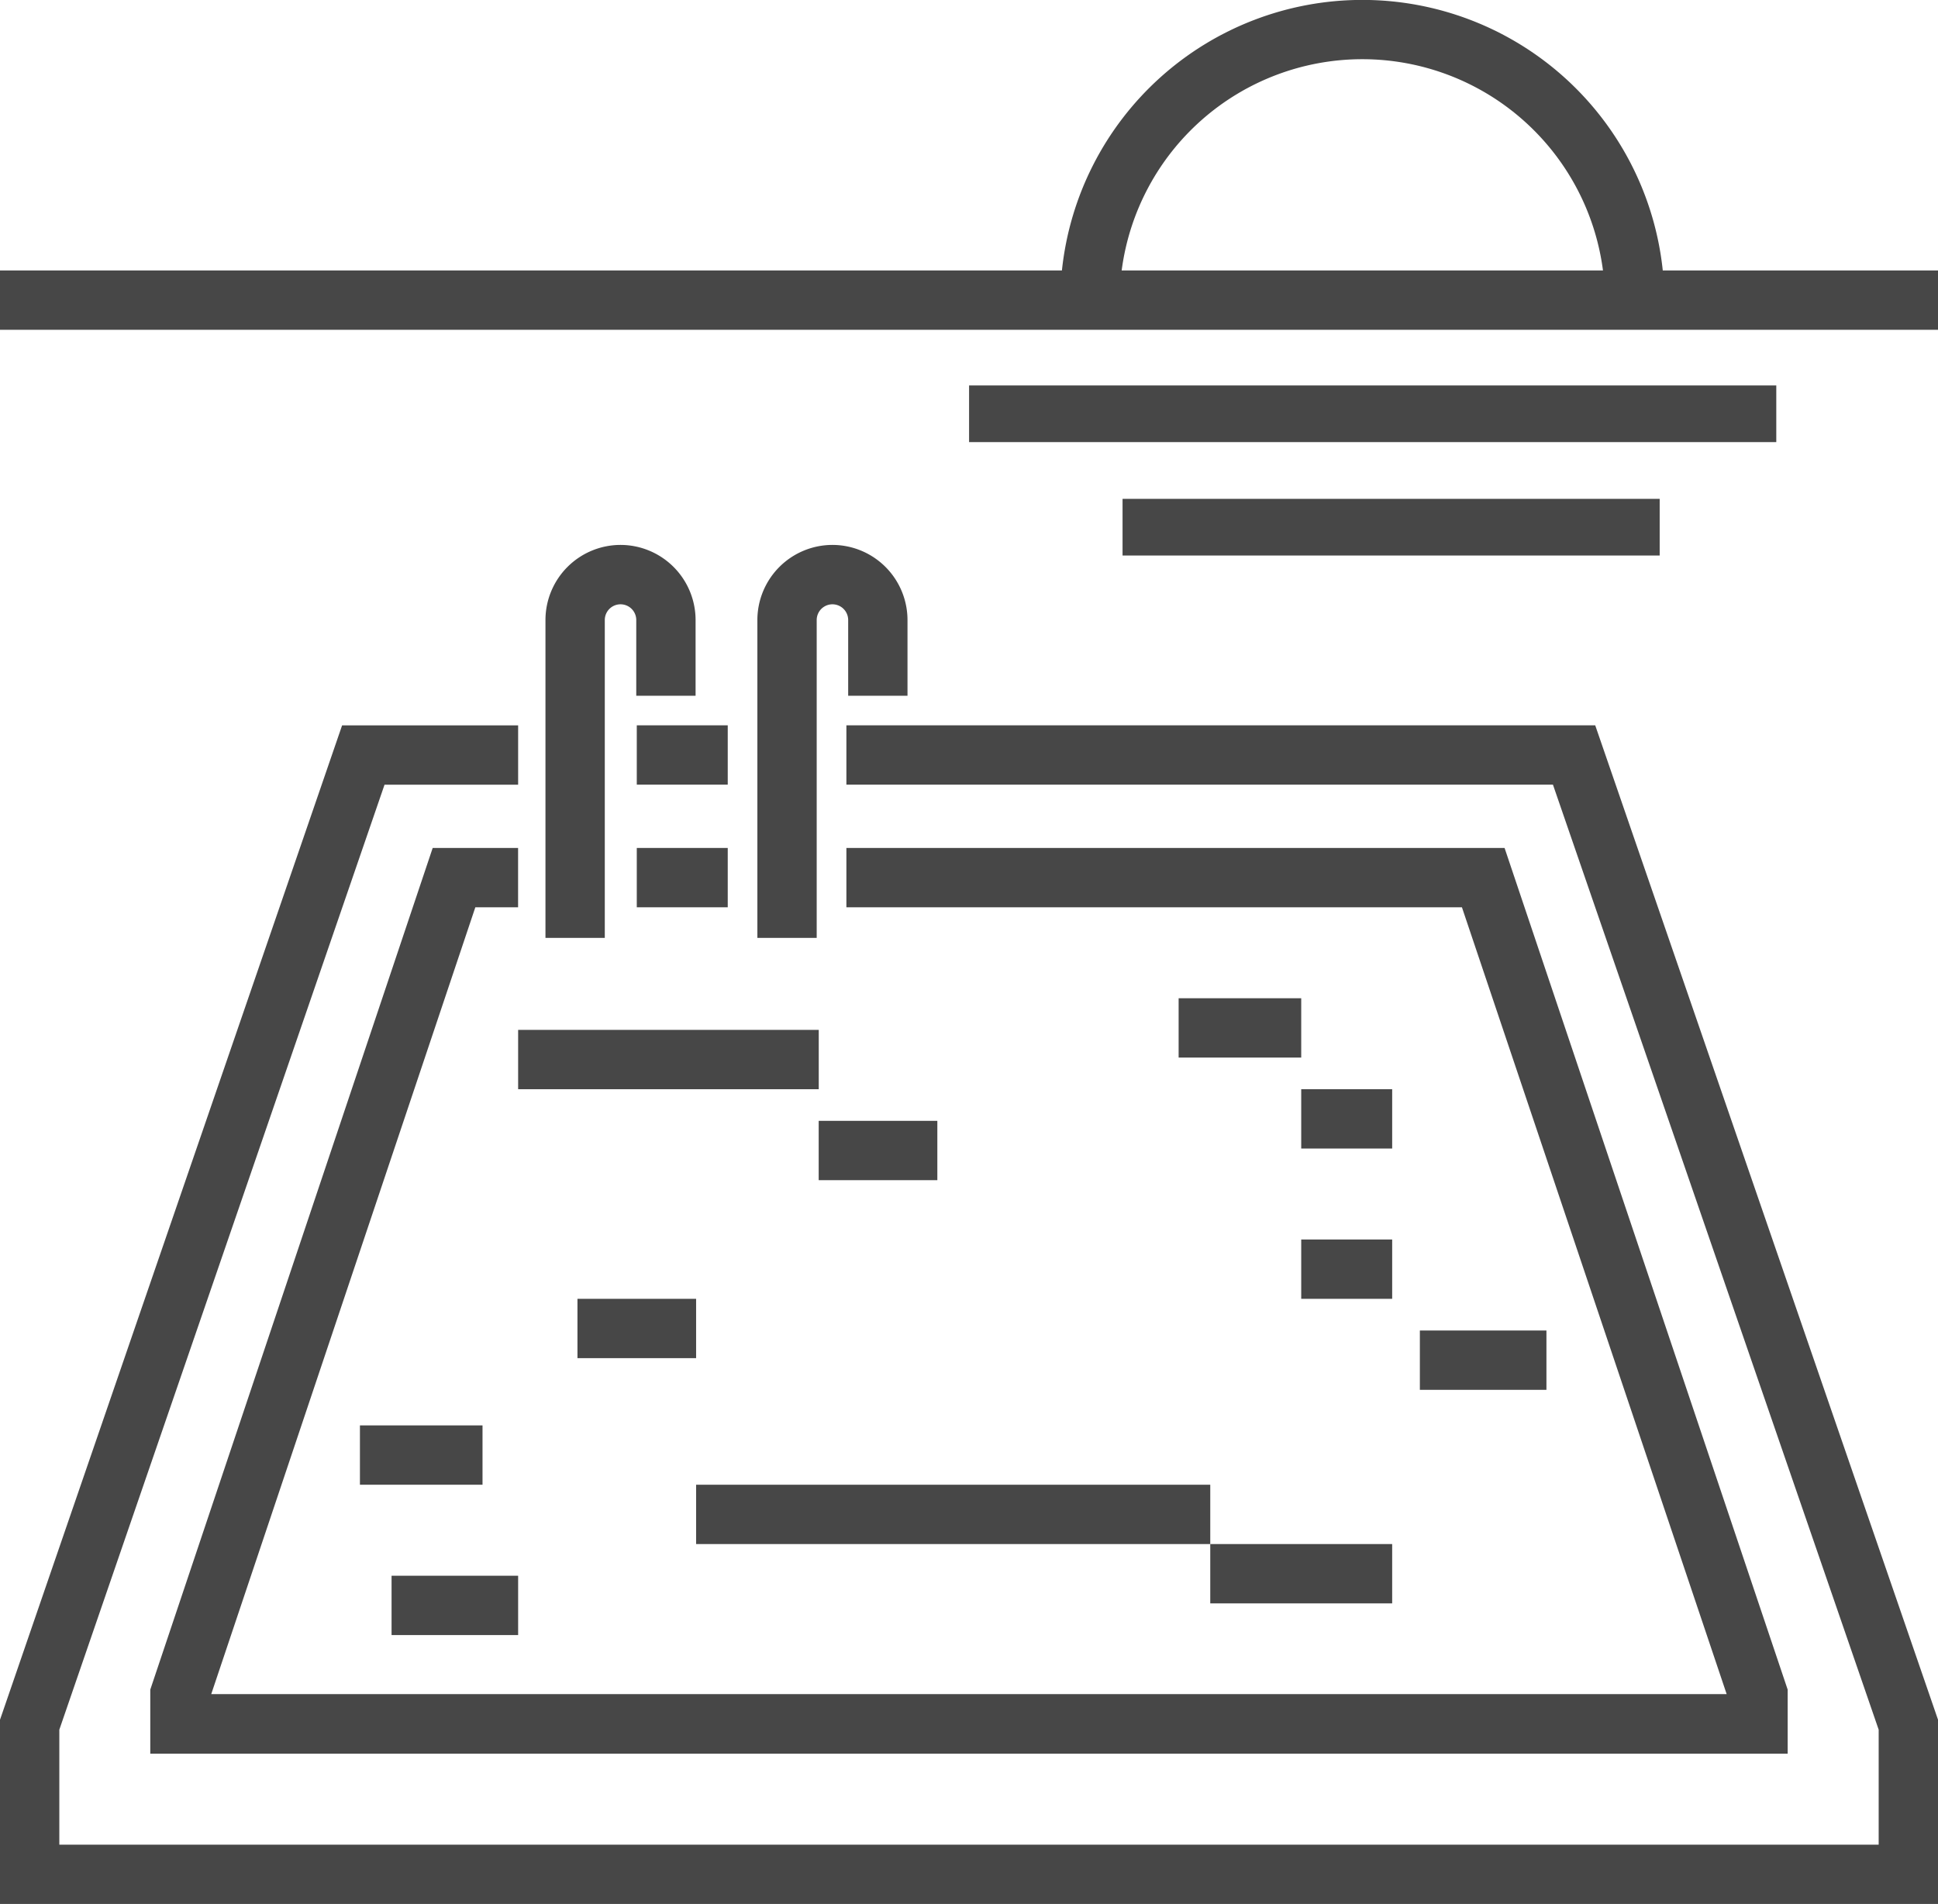
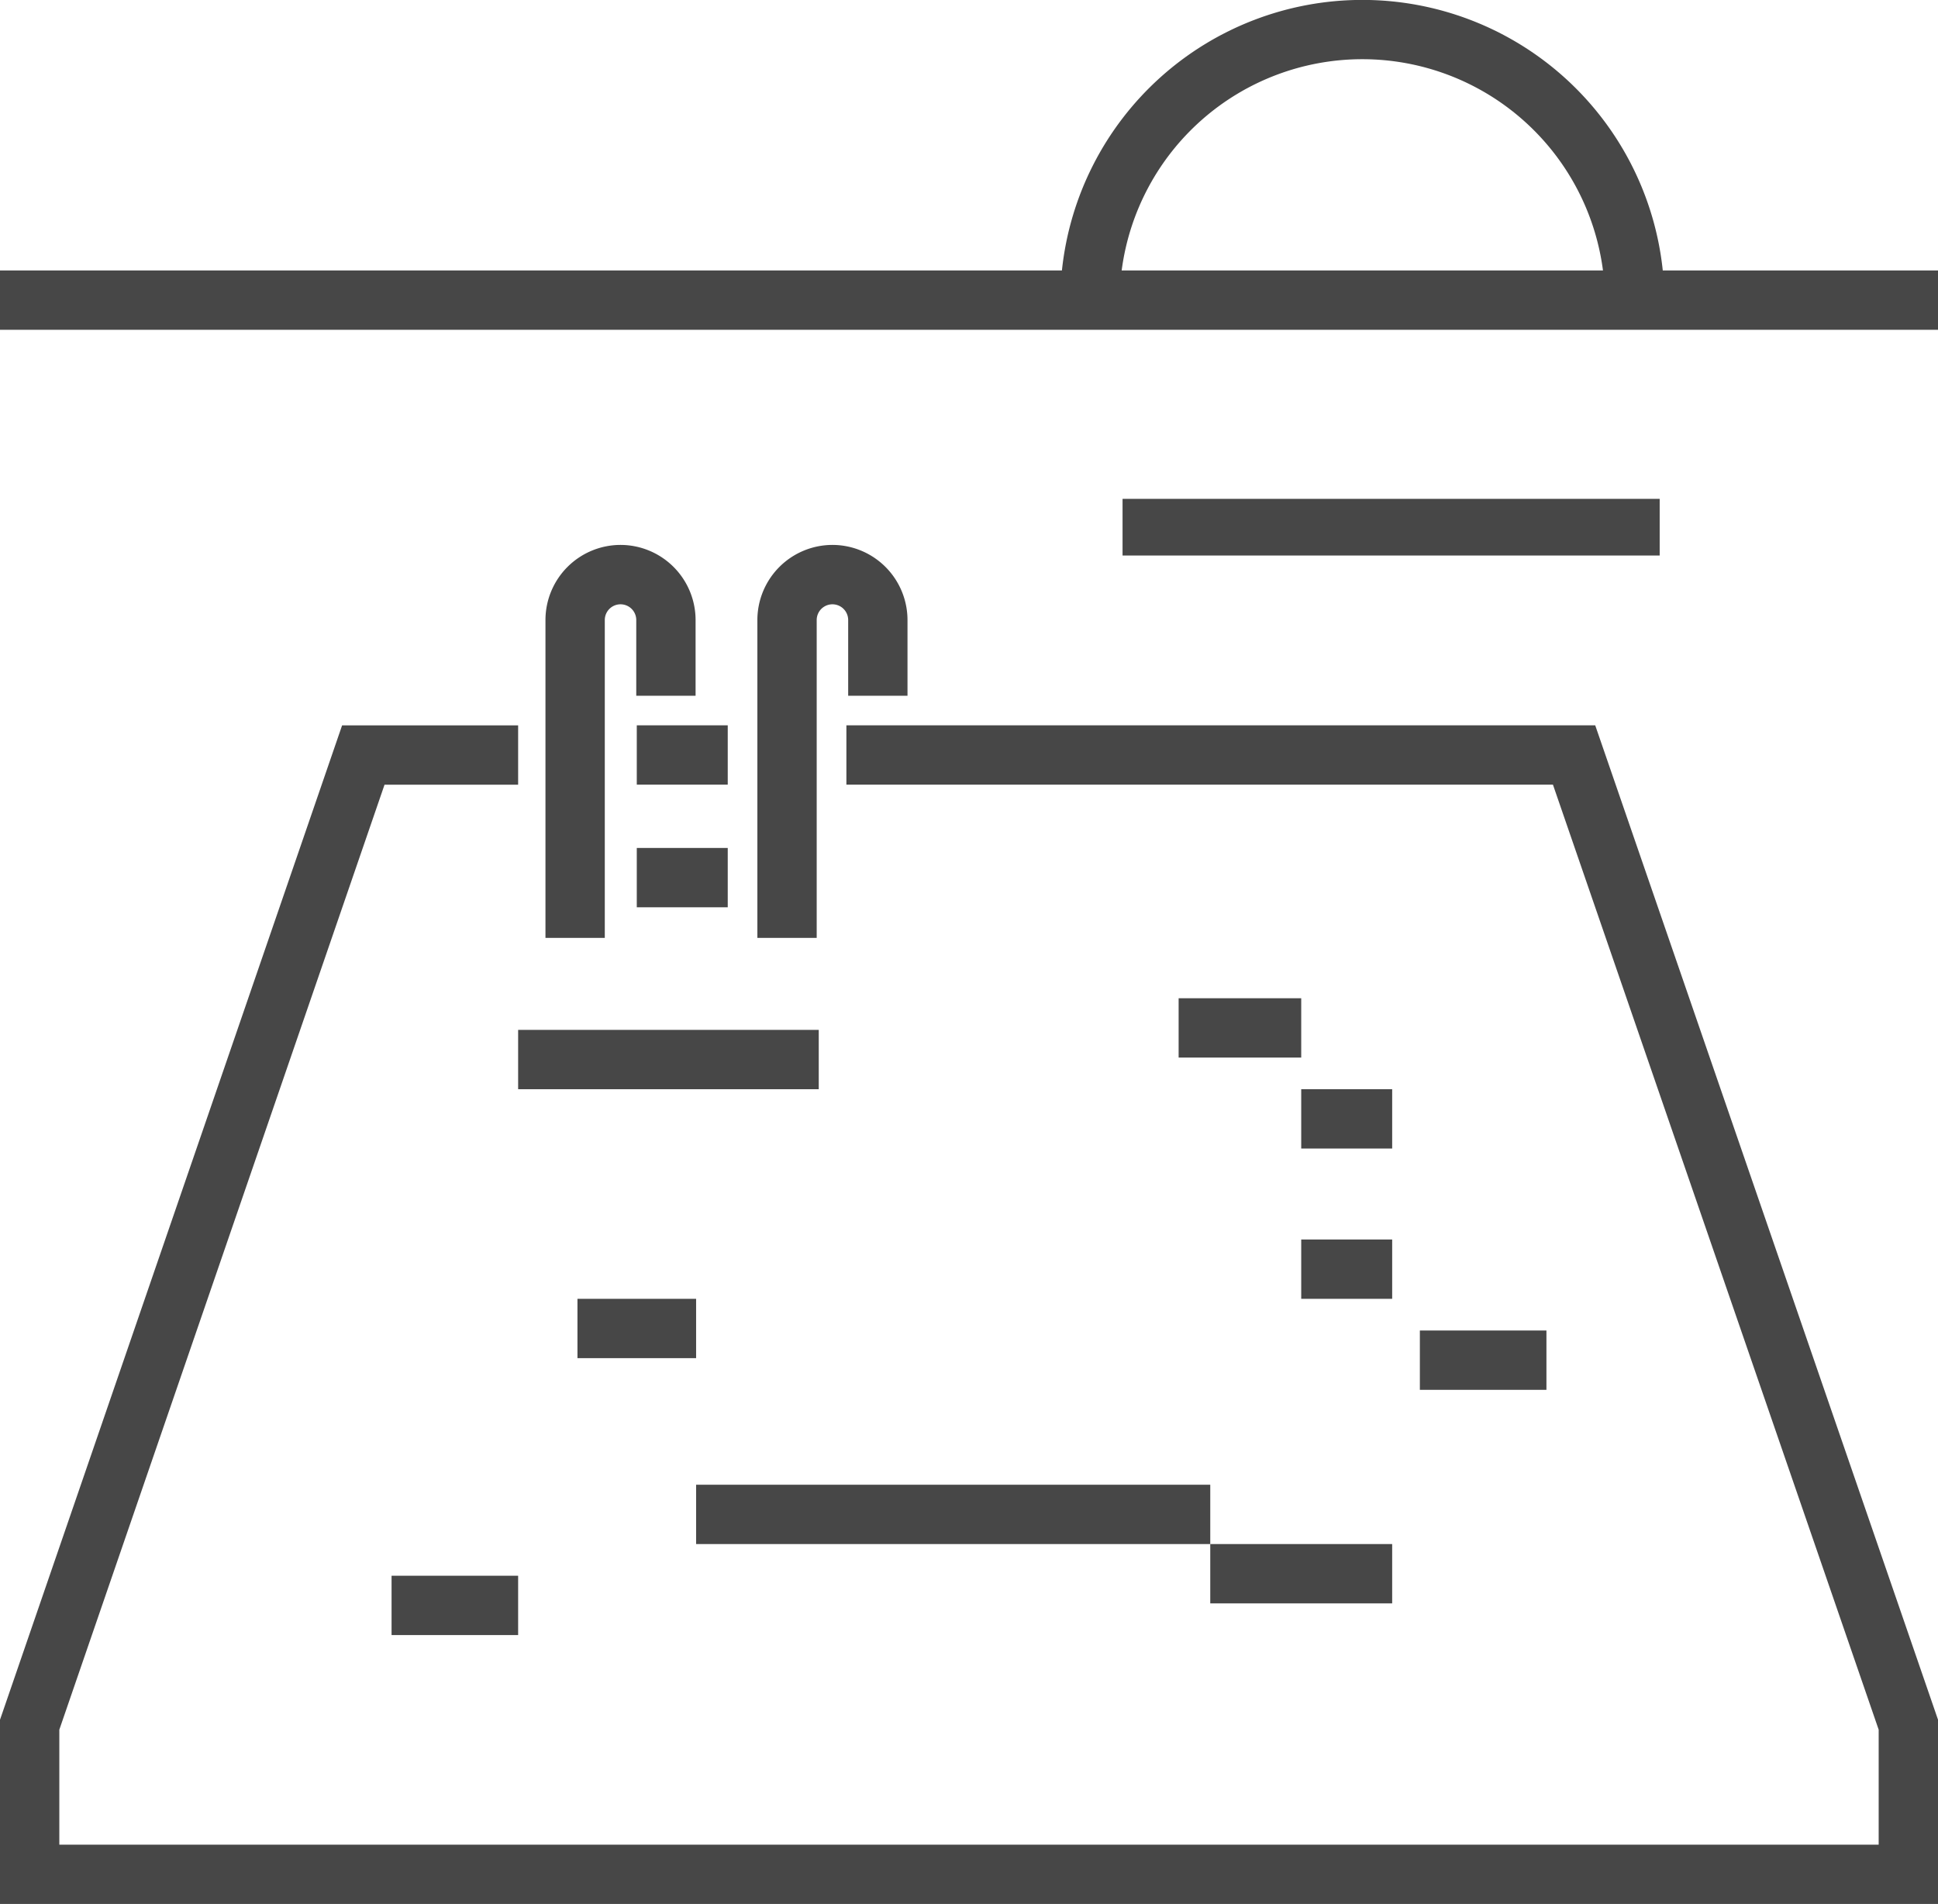
<svg xmlns="http://www.w3.org/2000/svg" width="36.947" height="36.297">
  <g data-name="Group 183">
    <g data-name="Group 182">
-       <path data-name="Path 257" d="M28.684 16.165H16.136v1.131h11.735l5.047 15H4.027l5.035-15h.815v-1.131H8.249L2.865 32.21v1.222h31.216V32.21z" fill="#474747" />
-     </g>
+       </g>
  </g>
  <g data-name="Group 185">
    <g data-name="Group 184">
      <path data-name="Path 258" d="M11.83 10.388a1.433 1.433 0 0 0-1.431 1.431v6.06h1.131V11.82a.3.3 0 1 1 .6 0v1.443h1.131V11.82a1.433 1.433 0 0 0-1.431-1.432z" fill="#474747" />
    </g>
  </g>
  <g data-name="Group 187">
    <g data-name="Group 186">
      <path data-name="Path 259" d="M15.87 10.388a1.433 1.433 0 0 0-1.431 1.431v6.06h1.131V11.82a.3.3 0 1 1 .6 0v1.443h1.131V11.82a1.433 1.433 0 0 0-1.431-1.432z" fill="#474747" />
    </g>
  </g>
  <g data-name="Group 189">
    <g data-name="Group 188">
      <path data-name="Rectangle 103" fill="#474747" d="M12.14 13.827h1.734v1.131H12.14z" />
    </g>
  </g>
  <g data-name="Group 191">
    <g data-name="Group 190">
      <path data-name="Rectangle 104" fill="#474747" d="M12.14 16.165h1.734v1.131H12.14z" />
    </g>
  </g>
  <g data-name="Group 193">
    <g data-name="Group 192">
      <path data-name="Path 260" d="M30.412 13.827H16.136v1.131h13.47l6.21 18.016v2.192H1.131v-2.192l6.2-18.015h2.547v-1.131H6.522L.031 32.695 0 32.784v3.512h36.947v-3.513z" fill="#474747" />
    </g>
  </g>
  <g data-name="Group 195">
    <g data-name="Group 194">
      <path data-name="Rectangle 105" fill="#474747" d="M9.878 19.633h5.731v1.131H9.878z" />
    </g>
  </g>
  <g data-name="Group 197">
    <g data-name="Group 196">
-       <path data-name="Rectangle 106" fill="#474747" d="M15.608 21.367h2.262v1.131h-2.262z" />
-     </g>
+       </g>
  </g>
  <g data-name="Group 199">
    <g data-name="Group 198">
      <path data-name="Rectangle 107" fill="#474747" d="M11.009 24.76h2.262v1.131h-2.262z" />
    </g>
  </g>
  <g data-name="Group 201">
    <g data-name="Group 200">
      <path data-name="Rectangle 108" fill="#474747" d="M13.271 28.304h9.802v1.131h-9.802z" />
    </g>
  </g>
  <g data-name="Group 203">
    <g data-name="Group 202">
      <path data-name="Rectangle 109" fill="#474747" d="M23.073 29.435h3.468v1.131h-3.468z" />
    </g>
  </g>
  <g data-name="Group 205">
    <g data-name="Group 204">
      <path data-name="Rectangle 110" fill="#474747" d="M7.465 30.039h2.413v1.131H7.465z" />
    </g>
  </g>
  <g data-name="Group 207">
    <g data-name="Group 206">
-       <path data-name="Rectangle 111" fill="#474747" d="M6.862 27.173h2.337v1.131H6.862z" />
-     </g>
+       </g>
  </g>
  <g data-name="Group 209">
    <g data-name="Group 208">
      <path data-name="Rectangle 112" fill="#474747" d="M22.47 19.03h2.337v1.131H22.47z" />
    </g>
  </g>
  <g data-name="Group 211">
    <g data-name="Group 210">
      <path data-name="Rectangle 113" fill="#474747" d="M24.807 20.764h1.734v1.131h-1.734z" />
    </g>
  </g>
  <g data-name="Group 213">
    <g data-name="Group 212">
      <path data-name="Rectangle 114" fill="#474747" d="M24.807 23.629h1.734v1.131h-1.734z" />
    </g>
  </g>
  <g data-name="Group 215">
    <g data-name="Group 214">
      <path data-name="Rectangle 115" fill="#474747" d="M27.069 25.364h2.413v1.131h-2.413z" />
    </g>
  </g>
  <g data-name="Group 223">
    <g data-name="Group 222">
      <path data-name="Path 261" d="M31.7 5.156a5.759 5.759 0 0 0-11.455 0H0v1.131h36.947V5.156zm-10.316 0a4.627 4.627 0 0 1 9.176 0z" fill="#474747" />
    </g>
  </g>
  <path data-name="Path 302" d="M21.401 9.51h10.24v1.08h-10.24zm0 0" fill="#474747" />
-   <path data-name="Path 303" d="M18.475 7.348h15.389v1.08H18.475zm0 0" fill="#474747" />
</svg>